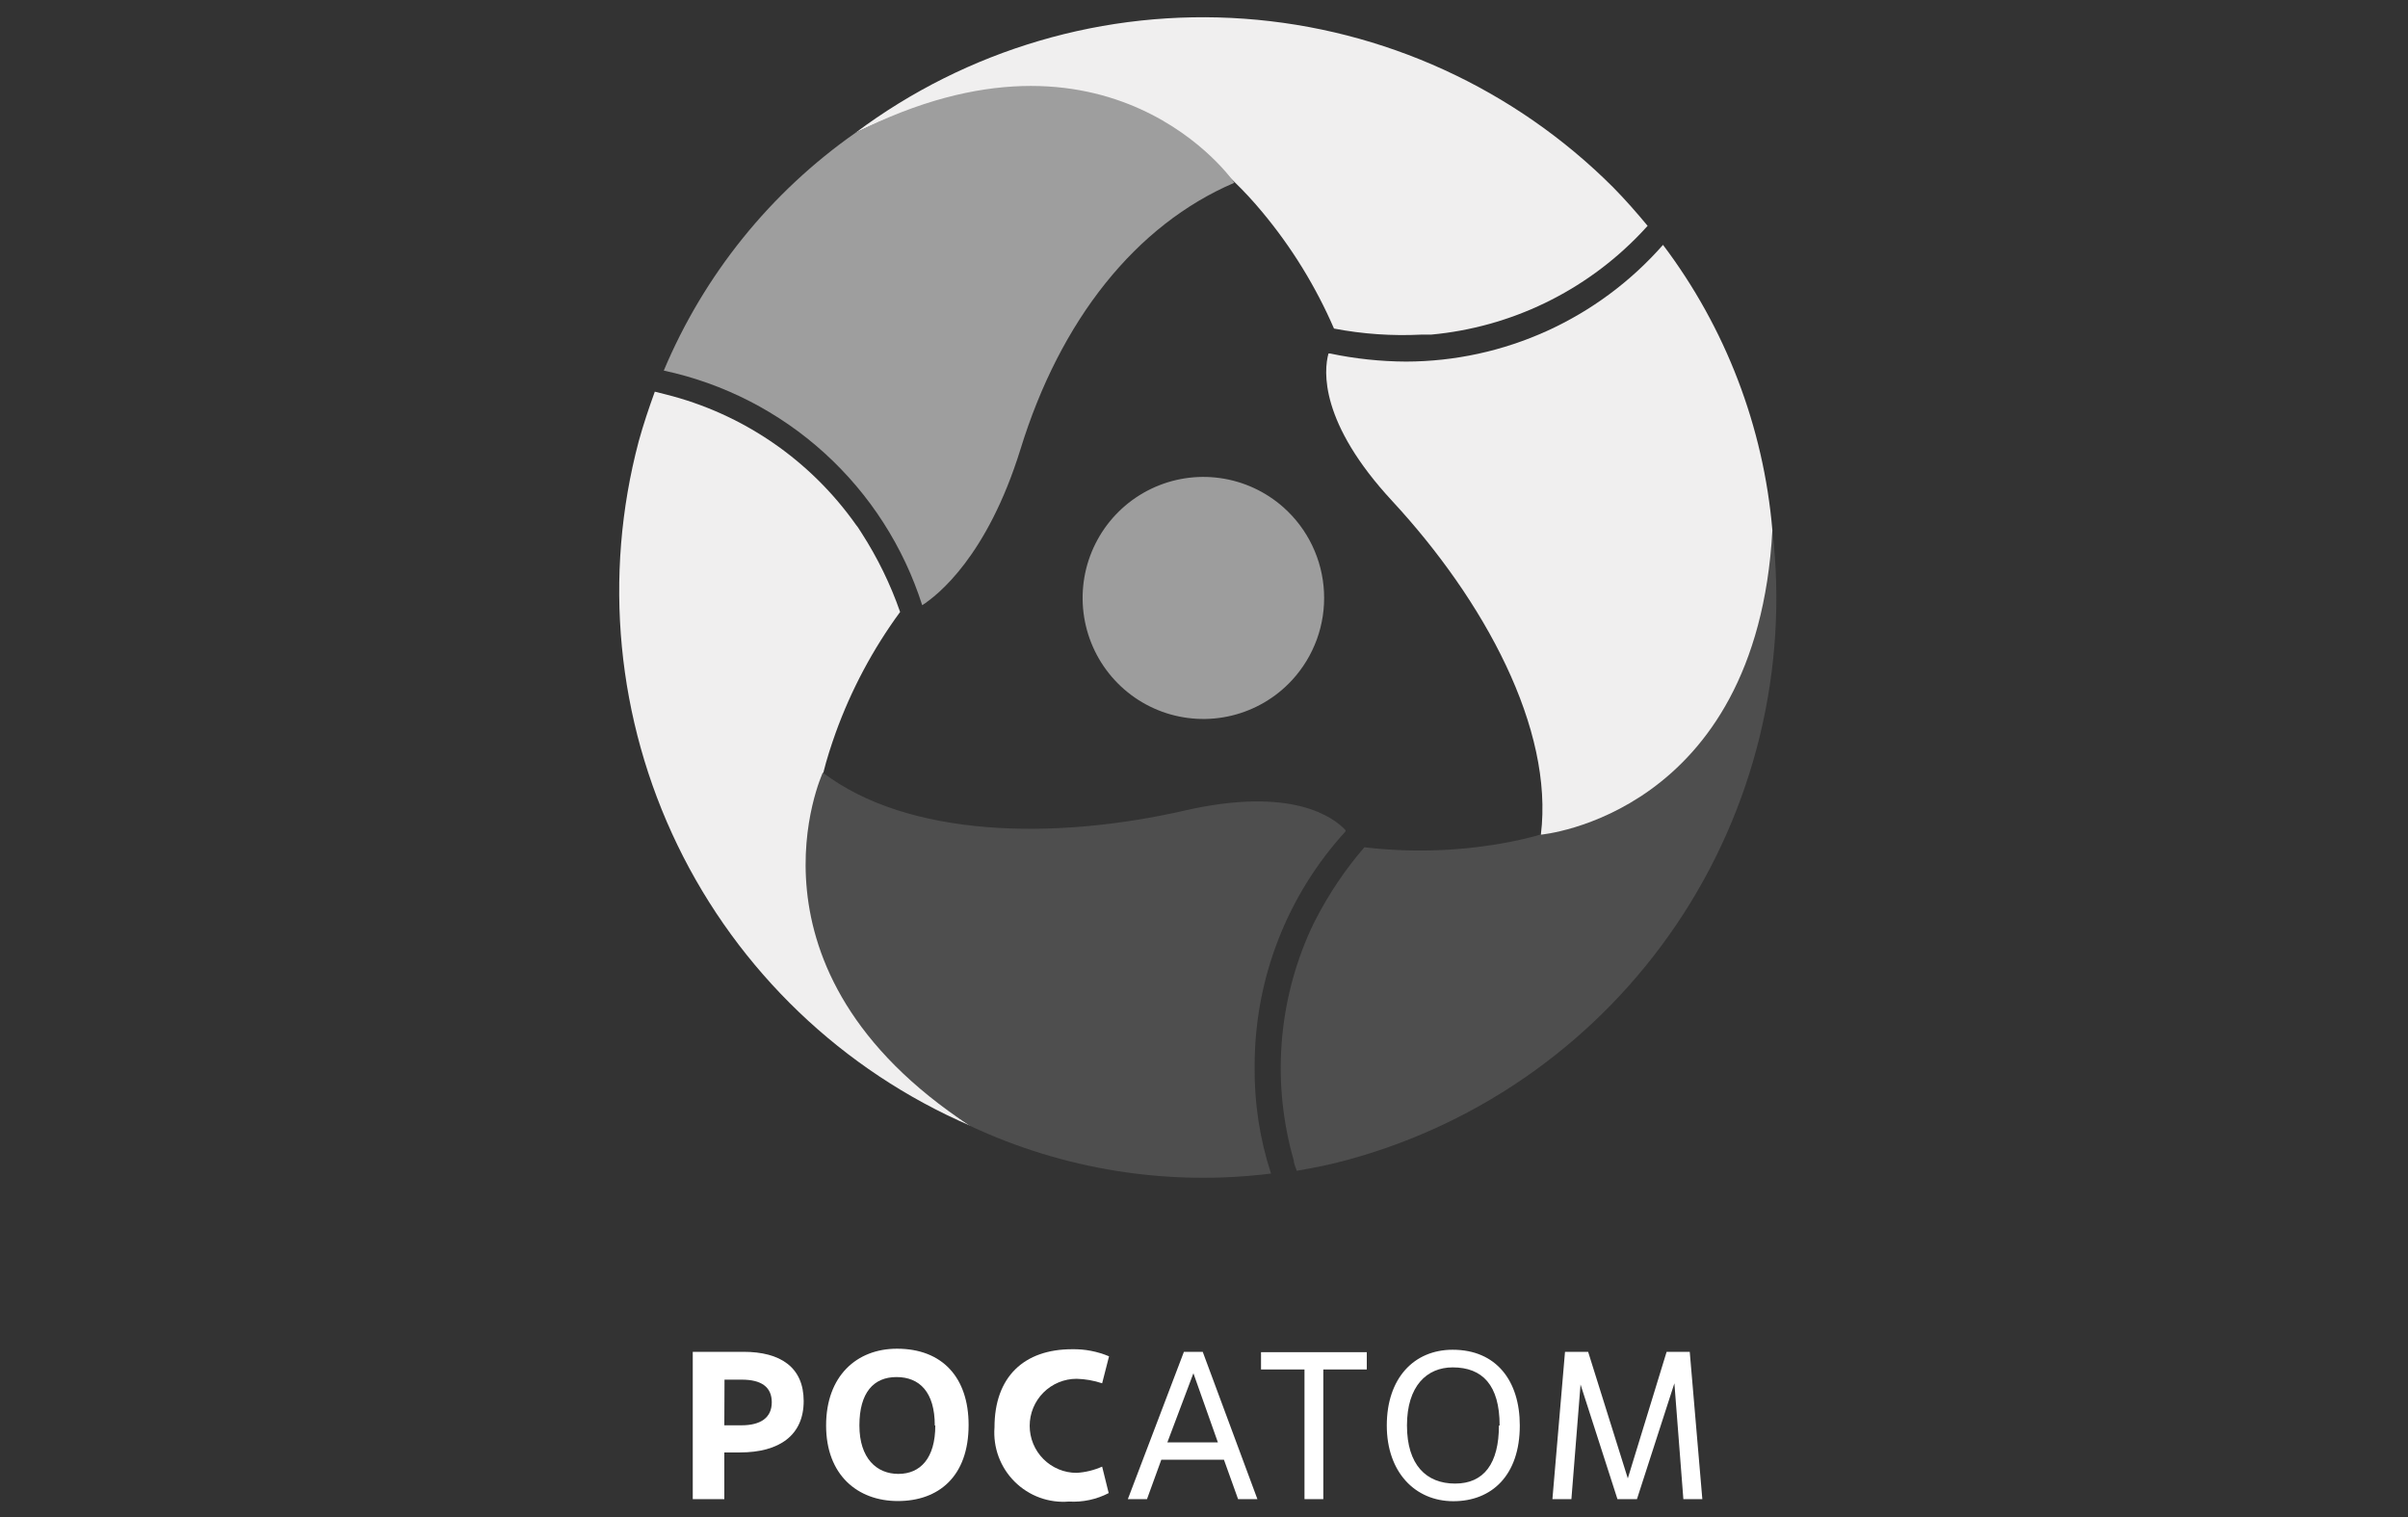
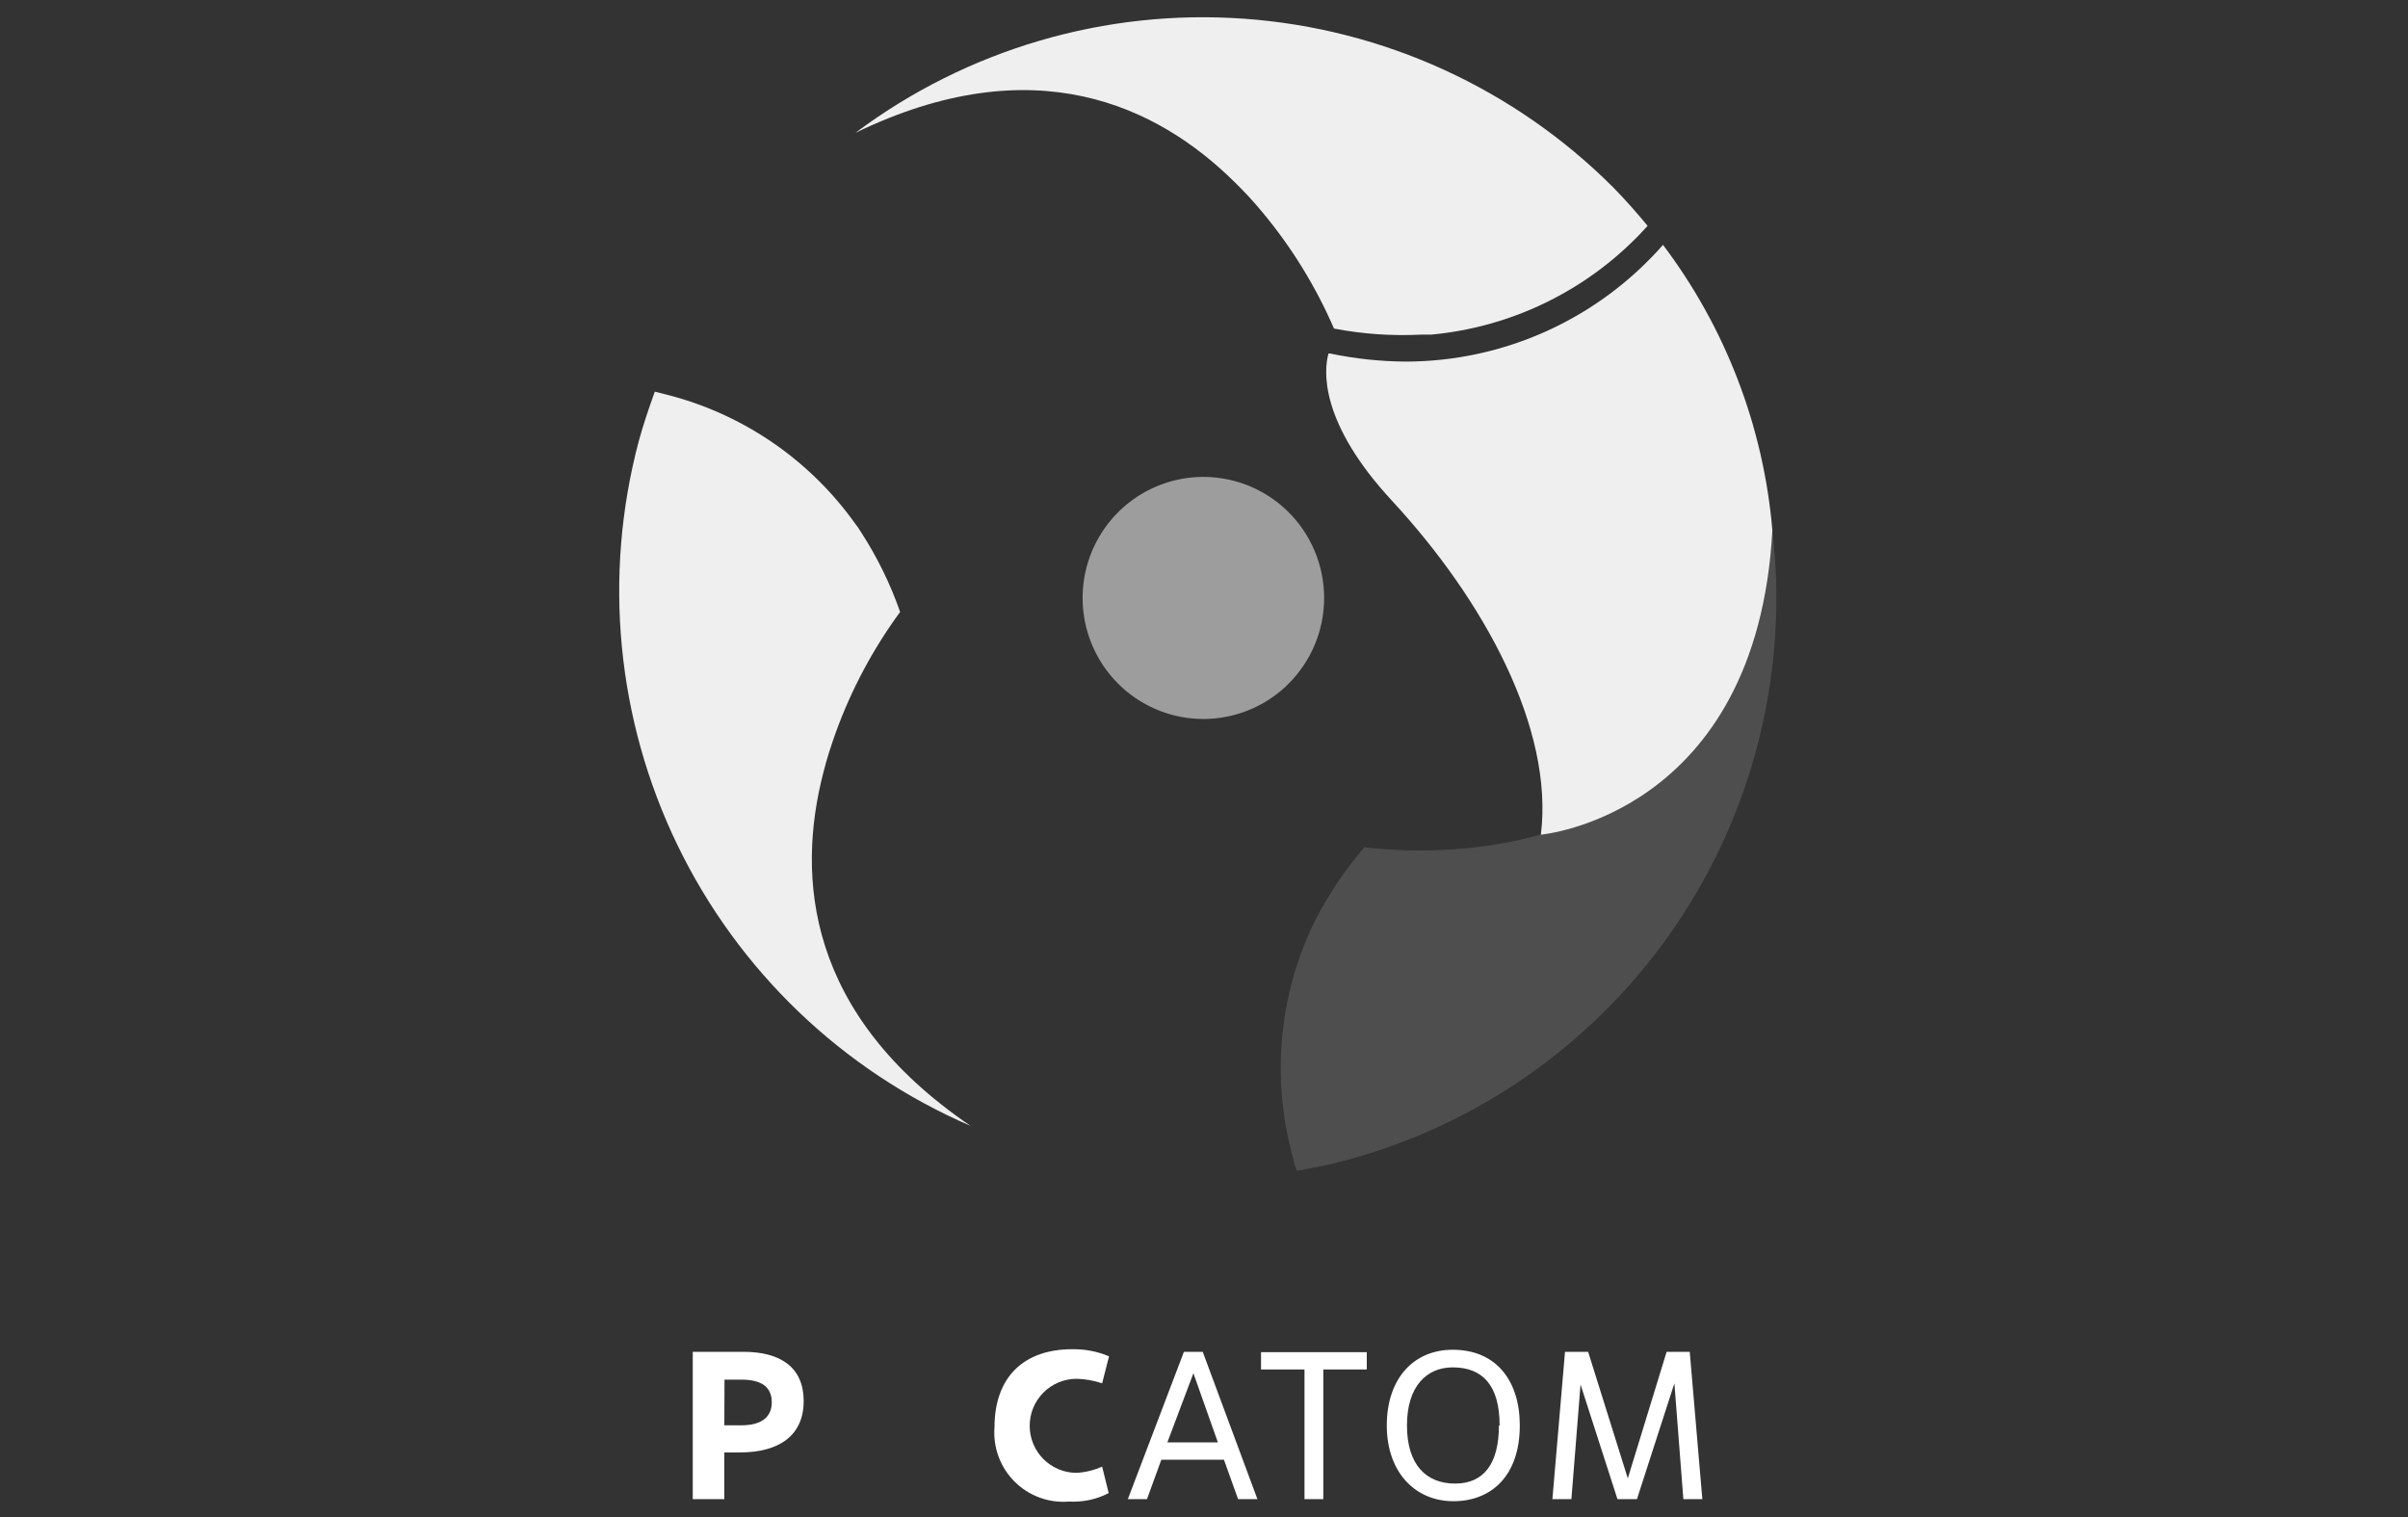
<svg xmlns="http://www.w3.org/2000/svg" width="200" height="126" viewBox="0 0 200 126" fill="none">
  <rect x="0" y="0" width="200" height="126" fill="#333333" stroke="none" />
  <path d="M107.302 56.502C105.959 57.952 104.219 58.973 102.3 59.437C100.382 59.901 98.369 59.787 96.514 59.11C94.659 58.433 93.045 57.222 91.874 55.629C90.703 54.036 90.027 52.133 89.93 50.157C89.833 48.181 90.321 46.22 91.331 44.52C92.341 42.82 93.829 41.457 95.609 40.601C97.389 39.745 99.381 39.435 101.336 39.709C103.291 39.982 105.122 40.828 106.599 42.14C107.6 43.029 108.413 44.108 108.991 45.316C109.569 46.523 109.901 47.835 109.966 49.173C110.032 50.511 109.83 51.848 109.372 53.107C108.914 54.365 108.21 55.519 107.302 56.502Z" fill="#9D9D9D" />
  <path d="M102.515 15.098C103.338 15.897 104.118 16.741 104.85 17.625C107.283 20.545 109.286 23.8 110.797 27.29C113.185 27.747 115.619 27.915 118.047 27.793H118.477H118.864C125.475 27.184 131.646 24.206 136.244 19.406L136.846 18.76C135.944 17.668 134.998 16.591 133.981 15.557C125.78 7.356 114.909 2.386 103.355 1.556C91.8 0.725 80.333 4.089 71.049 11.033C85.879 3.838 96.138 8.807 102.515 15.098Z" fill="#F0EFEF" />
  <path d="M68.385 64.17C68.671 63.021 69.029 61.929 69.402 60.881C70.698 57.29 72.503 53.904 74.761 50.828C73.958 48.526 72.885 46.328 71.566 44.279L71.336 43.92C71.268 43.809 71.192 43.703 71.107 43.604C67.291 38.195 61.661 34.341 55.245 32.747L54.386 32.532C53.898 33.882 53.44 35.232 53.053 36.639C50.074 47.855 51.218 59.77 56.277 70.211C61.335 80.651 69.971 88.921 80.607 93.51C66.981 84.247 66.135 72.858 68.385 64.17Z" fill="#F0EFEF" />
  <path d="M127.978 69.311C126.875 69.627 125.756 69.881 124.625 70.072C120.89 70.716 117.083 70.817 113.32 70.374C111.728 72.22 110.362 74.249 109.25 76.42L109.064 76.793L108.892 77.152C106.129 83.188 105.62 90.017 107.459 96.396C107.459 96.669 107.617 96.957 107.703 97.244C109.136 96.999 110.569 96.712 111.915 96.339C123.077 93.309 132.781 86.361 139.259 76.76C145.737 67.159 148.557 55.546 147.207 44.035C145.989 60.493 136.589 66.927 127.978 69.311Z" fill="#4E4E4E" />
-   <path d="M71.05 11.033C63.991 15.978 58.472 22.824 55.131 30.78C60.105 31.844 64.71 34.207 68.479 37.63C72.248 41.052 75.048 45.412 76.595 50.268C77.913 49.421 81.997 46.189 84.748 37.343C88.058 26.572 94.349 18.673 102.516 15.183C102.516 15.097 92.185 0.319 71.05 11.033Z" fill="#9E9E9E" />
-   <path d="M104.206 88.541C104.198 81.326 106.893 74.371 111.757 69.053V68.952C110.768 67.889 107.315 65.29 98.431 67.315C87.47 69.828 75.376 69.527 68.341 64.17C68.341 64.17 60.747 80.527 80.563 93.51C88.359 97.166 97.026 98.54 105.567 97.474C104.626 94.591 104.166 91.573 104.206 88.541V88.541Z" fill="#4E4E4E" />
  <path d="M138.123 20.339C135.455 23.377 132.173 25.812 128.495 27.484C124.817 29.155 120.826 30.024 116.788 30.033C114.659 30.023 112.537 29.797 110.455 29.358H110.34C109.939 30.794 109.595 35.103 115.642 41.623C123.279 49.88 129.068 60.522 127.979 69.326C127.979 69.326 145.904 67.746 147.208 44.05C146.473 35.446 143.323 27.225 138.123 20.339V20.339Z" fill="#F0EFEF" />
  <path d="M60.16 124.516H57.538V112.28H61.751C64.817 112.28 66.751 113.558 66.751 116.373C66.751 119.188 64.76 120.638 61.45 120.638H60.16V124.516ZM60.16 118.383H61.593C63.155 118.383 64.101 117.766 64.101 116.473C64.101 115.181 63.212 114.592 61.607 114.592H60.175L60.16 118.383Z" fill="white" />
-   <path d="M68.613 118.398C68.613 114.291 71.15 112.022 74.502 112.022C78.271 112.022 80.449 114.42 80.449 118.355C80.449 122.664 77.927 124.674 74.574 124.674C71.221 124.674 68.613 122.506 68.613 118.398ZM77.64 118.398C77.64 115.612 76.365 114.377 74.459 114.377C72.554 114.377 71.379 115.67 71.379 118.398C71.379 121.127 72.812 122.42 74.617 122.42C76.422 122.42 77.683 121.141 77.683 118.398H77.64Z" fill="white" />
  <path d="M92.084 124.013C91.069 124.541 89.93 124.784 88.789 124.717C87.962 124.786 87.13 124.674 86.351 124.39C85.572 124.105 84.863 123.654 84.275 123.068C83.686 122.483 83.232 121.776 82.942 120.997C82.653 120.218 82.536 119.385 82.599 118.556C82.599 114.348 85.063 112.065 89.046 112.065C90.098 112.045 91.143 112.246 92.113 112.654L91.54 114.894C90.855 114.666 90.14 114.54 89.419 114.521C88.907 114.521 88.4 114.622 87.928 114.818C87.455 115.014 87.025 115.302 86.663 115.665C86.301 116.027 86.014 116.458 85.818 116.932C85.622 117.406 85.522 117.914 85.522 118.427C85.522 118.94 85.622 119.448 85.818 119.922C86.014 120.396 86.301 120.826 86.663 121.189C87.025 121.552 87.455 121.839 87.928 122.036C88.4 122.232 88.907 122.333 89.419 122.333C90.151 122.289 90.869 122.114 91.54 121.816L92.084 124.013Z" fill="white" />
  <path d="M101.656 121.241H96.455L95.265 124.516H93.675L98.332 112.28H99.894L104.436 124.516H102.831L101.656 121.241ZM96.956 119.805H101.154L99.12 114.061L96.956 119.805Z" fill="white" />
  <path d="M109.909 124.517H108.347V113.746H104.736V112.31H113.52V113.746H109.909V124.517Z" fill="white" />
  <path d="M115.182 118.398C115.182 114.478 117.431 112.108 120.655 112.108C124.28 112.108 126.229 114.693 126.229 118.398C126.229 122.549 123.893 124.688 120.713 124.688C117.532 124.688 115.182 122.276 115.182 118.398ZM124.553 118.398C124.553 115.038 123.12 113.573 120.655 113.573C118.506 113.573 116.858 115.124 116.858 118.398C116.858 121.673 118.463 123.224 120.856 123.224C123.249 123.224 124.495 121.558 124.495 118.398H124.553Z" fill="white" />
  <path d="M141.39 124.516H139.814L139.069 114.894L135.96 124.516H134.34L131.274 114.994L130.515 124.516H128.938L129.984 112.28H131.905L135.2 122.792L138.424 112.28H140.344L141.39 124.516Z" fill="white" />
</svg>